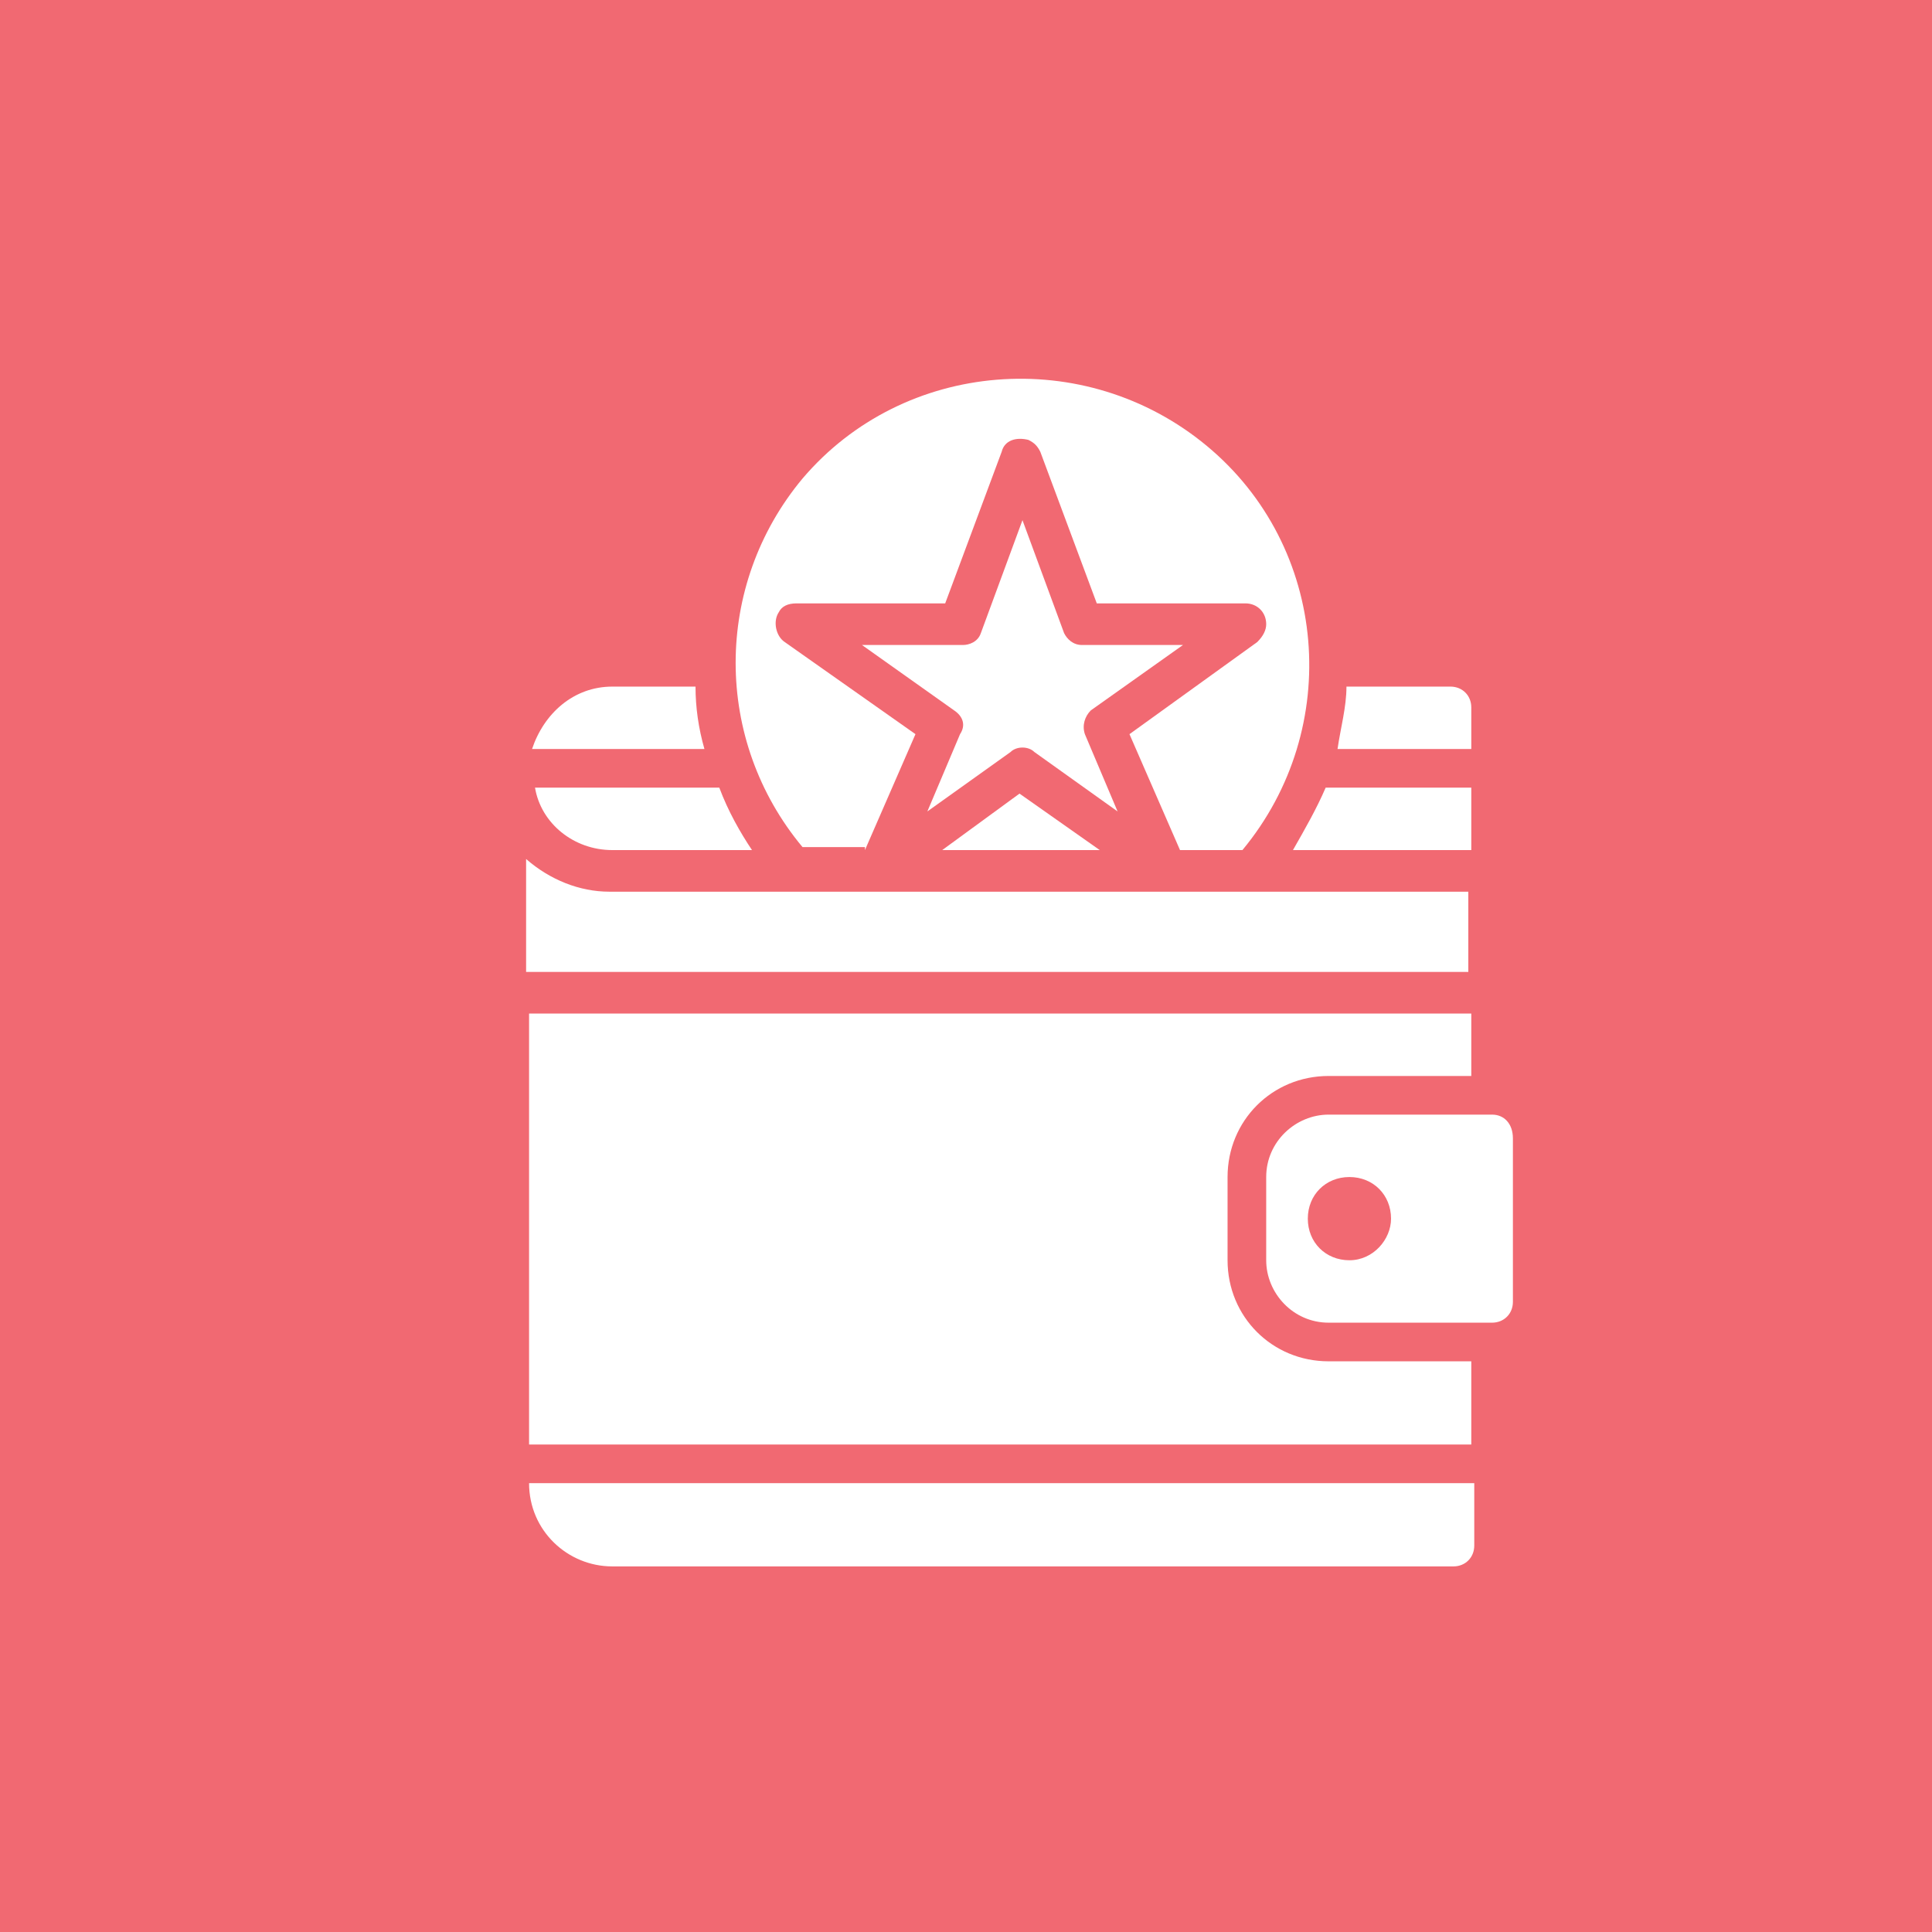
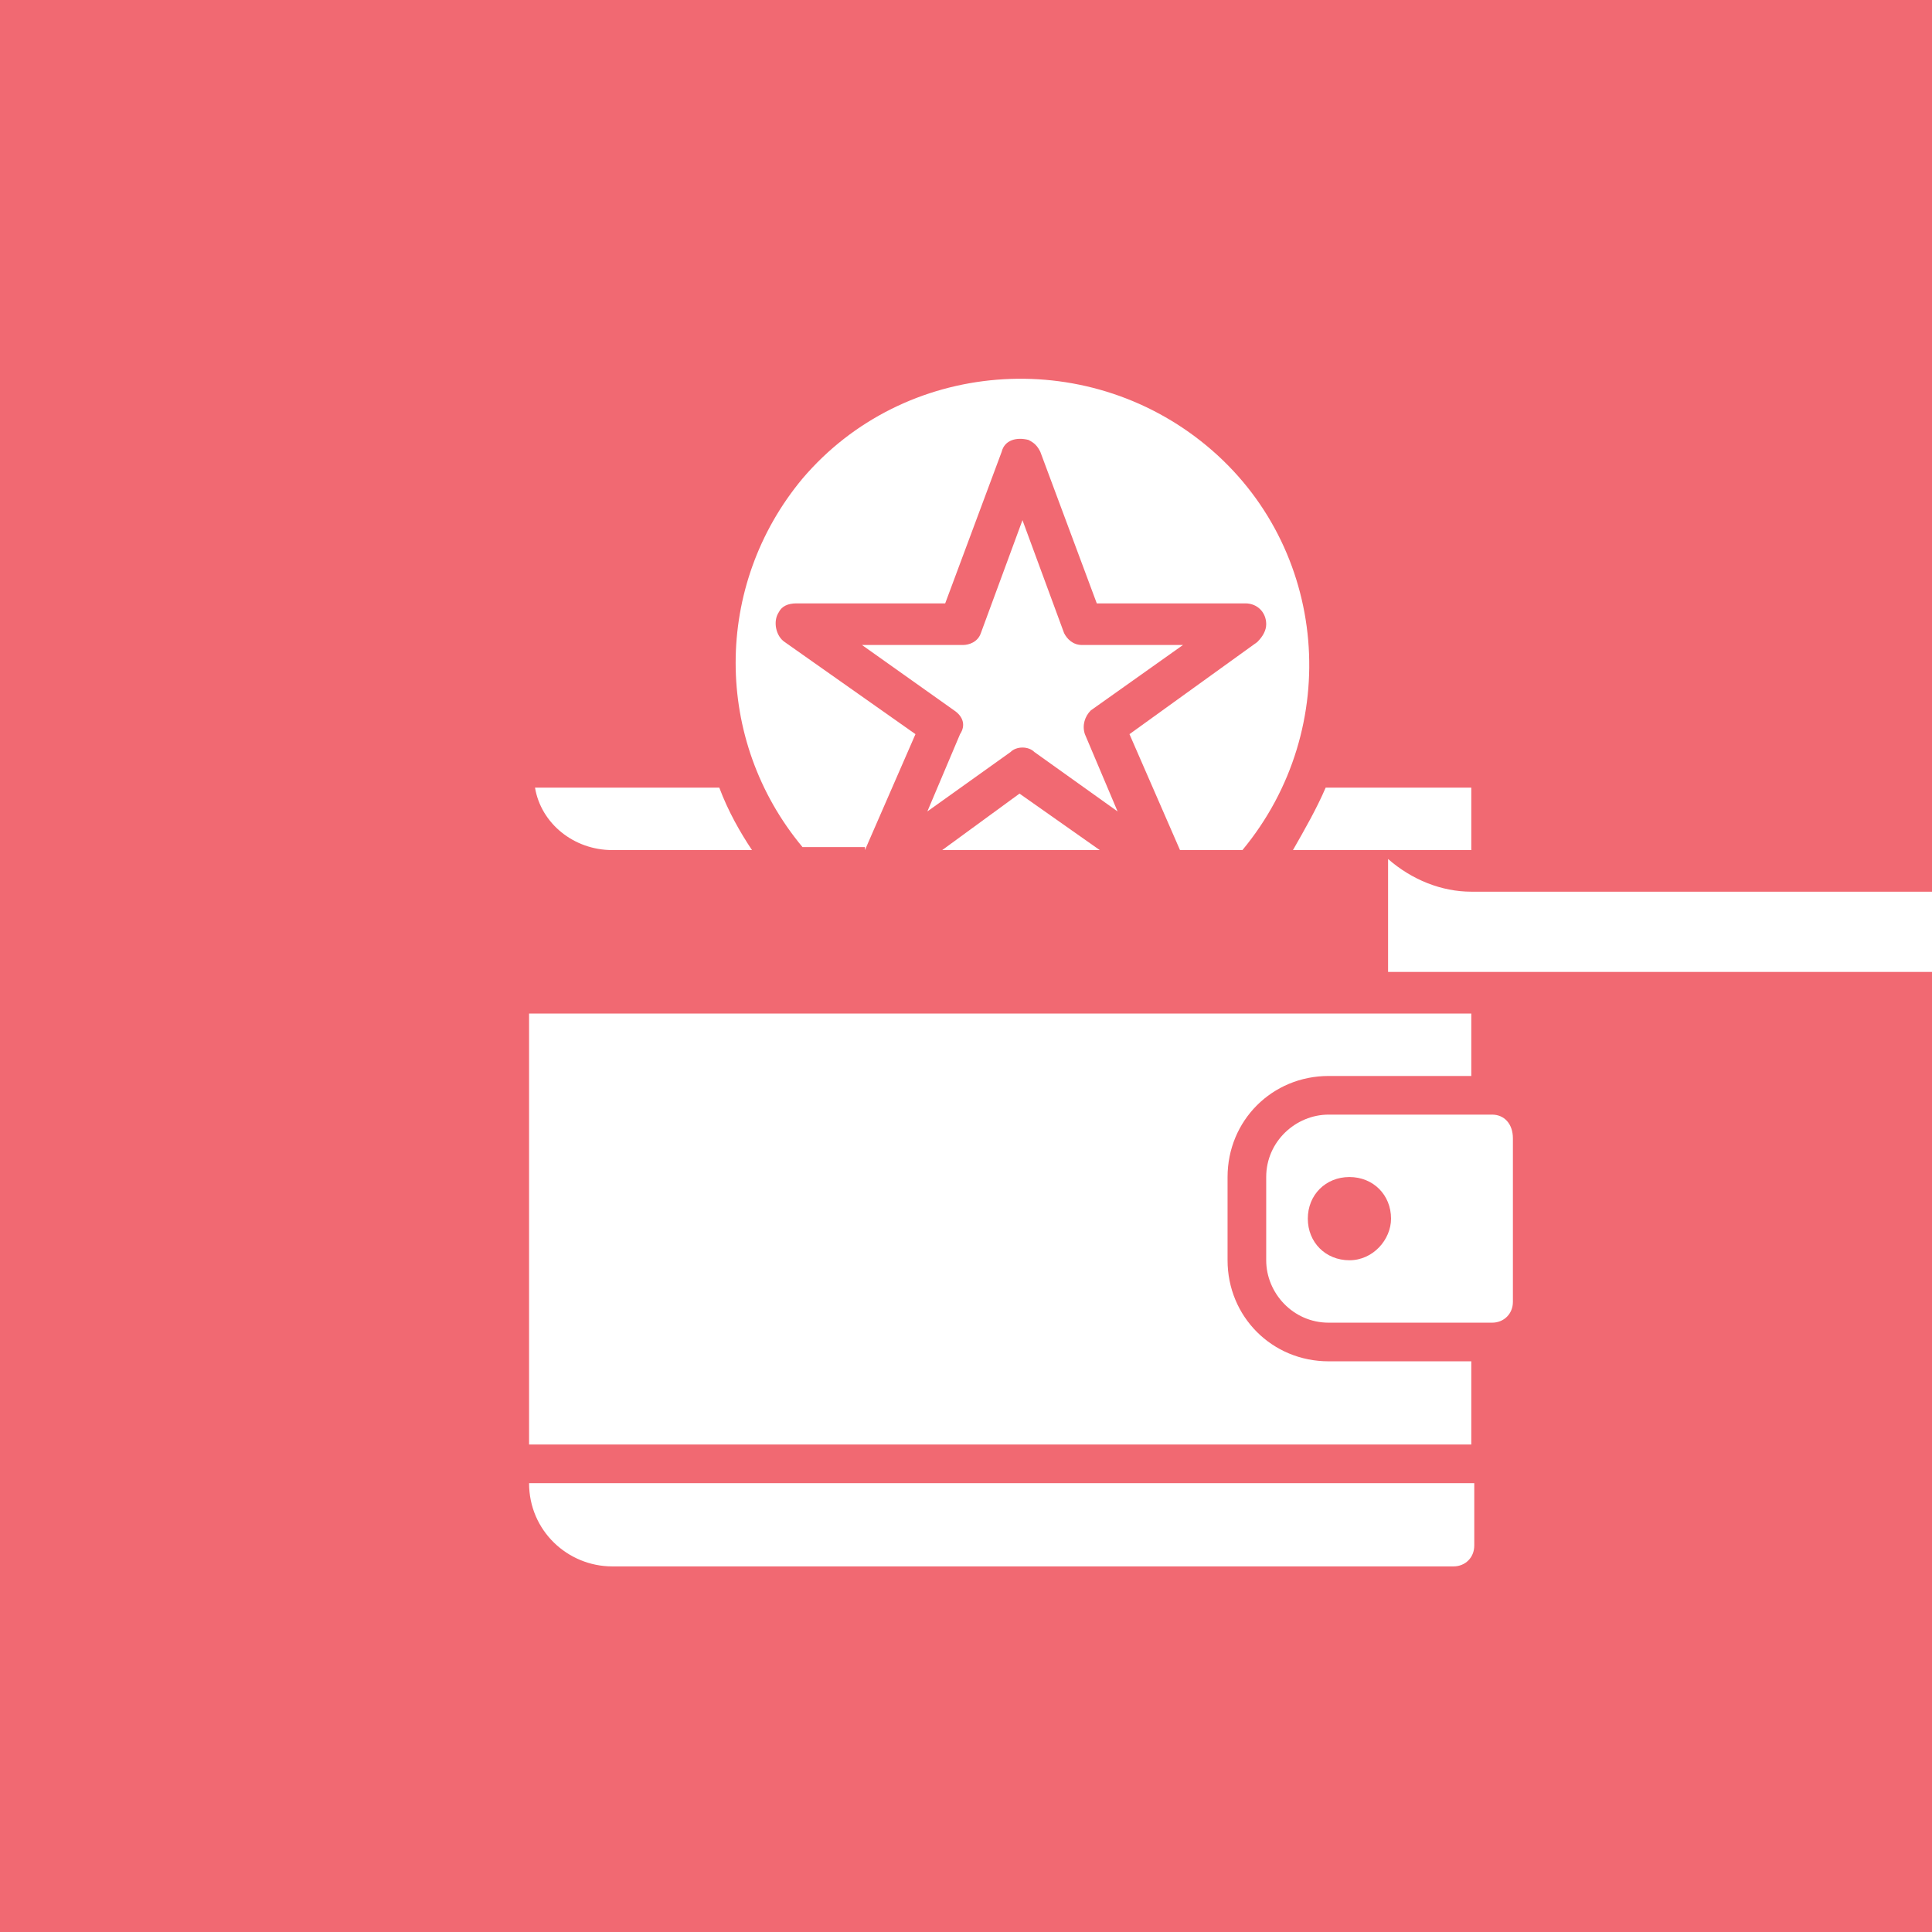
<svg xmlns="http://www.w3.org/2000/svg" version="1.1" id="Layer_1" x="0px" y="0px" width="65px" height="65px" viewBox="0 0 65 65" style="enable-background:new 0 0 65 65;" xml:space="preserve">
  <style type="text/css">
	.st0{fill:#F16972;}
	.st1{fill:#FFFFFF;}
</style>
  <rect class="st0" width="65" height="65" />
  <g id="Layer_7">
    <path class="st1" d="M31.7,28.6H37l-2.7-1.9L31.7,28.6z" />
-     <path class="st1" d="M23.4,23.1h-2.8c-1.3,0-2.3,0.9-2.7,2.1h5.8C23.5,24.5,23.4,23.8,23.4,23.1L23.4,23.1z" />
    <path class="st1" d="M39.8,21.7h-3.4c-0.3,0-0.5-0.2-0.6-0.4l-1.4-3.8l-1.4,3.8c-0.1,0.3-0.4,0.4-0.6,0.4h-3.4l3.1,2.2   c0.3,0.2,0.4,0.5,0.2,0.8l-1.1,2.6l2.8-2c0.2-0.2,0.6-0.2,0.8,0l2.8,2l-1.1-2.6c-0.1-0.3,0-0.6,0.2-0.8L39.8,21.7z" />
-     <path class="st1" d="M49.5,23.8c0-0.4-0.3-0.7-0.7-0.7h-3.5c0,0.7-0.2,1.4-0.3,2.1h4.5V23.8z" />
    <path class="st1" d="M29.1,28.6l1.7-3.9l-4.4-3.1c-0.3-0.2-0.4-0.7-0.2-1c0.1-0.2,0.3-0.3,0.6-0.3h5l1.9-5.1   c0.1-0.4,0.5-0.5,0.9-0.4c0.2,0.1,0.3,0.2,0.4,0.4l1.9,5.1h5c0.4,0,0.7,0.3,0.7,0.7c0,0.2-0.1,0.4-0.3,0.6L38,24.7l1.7,3.9h2.1   c3.4-4.1,2.9-10.2-1.2-13.6S30.4,12.1,27,16.1c-3,3.6-3,8.8,0,12.4H29.1z" />
    <path class="st1" d="M49.5,28.6v-2.1h-4.9c-0.3,0.7-0.7,1.4-1.1,2.1H49.5z" />
    <path class="st1" d="M20.6,28.6h4.7c-0.4-0.6-0.8-1.3-1.1-2.1h-6.2C18.2,27.7,19.3,28.6,20.6,28.6z" />
-     <path class="st1" d="M49.5,30h-29c-1,0-2-0.4-2.8-1.1v3.8h31.7V30z" />
+     <path class="st1" d="M49.5,30c-1,0-2-0.4-2.8-1.1v3.8h31.7V30z" />
    <path class="st1" d="M50.2,37.5h-5.5c-1.1,0-2.1,0.9-2.1,2.1v2.8c0,1.1,0.9,2.1,2.1,2.1h5.5c0.4,0,0.7-0.3,0.7-0.7v-5.5   C50.9,37.8,50.6,37.5,50.2,37.5z M45.4,42.4c-0.8,0-1.4-0.6-1.4-1.4c0-0.8,0.6-1.4,1.4-1.4s1.4,0.6,1.4,1.4   C46.8,41.7,46.2,42.4,45.4,42.4z" />
    <path class="st1" d="M41.3,42.4v-2.8c0-1.9,1.5-3.4,3.4-3.4h4.8v-2.1H17.8v14.5h31.7v-2.8h-4.8C42.8,45.8,41.3,44.3,41.3,42.4z" />
    <path class="st1" d="M20.6,52.7h28.3c0.4,0,0.7-0.3,0.7-0.7v-2.1H17.8C17.8,51.5,19.1,52.7,20.6,52.7z" />
  </g>
</svg>